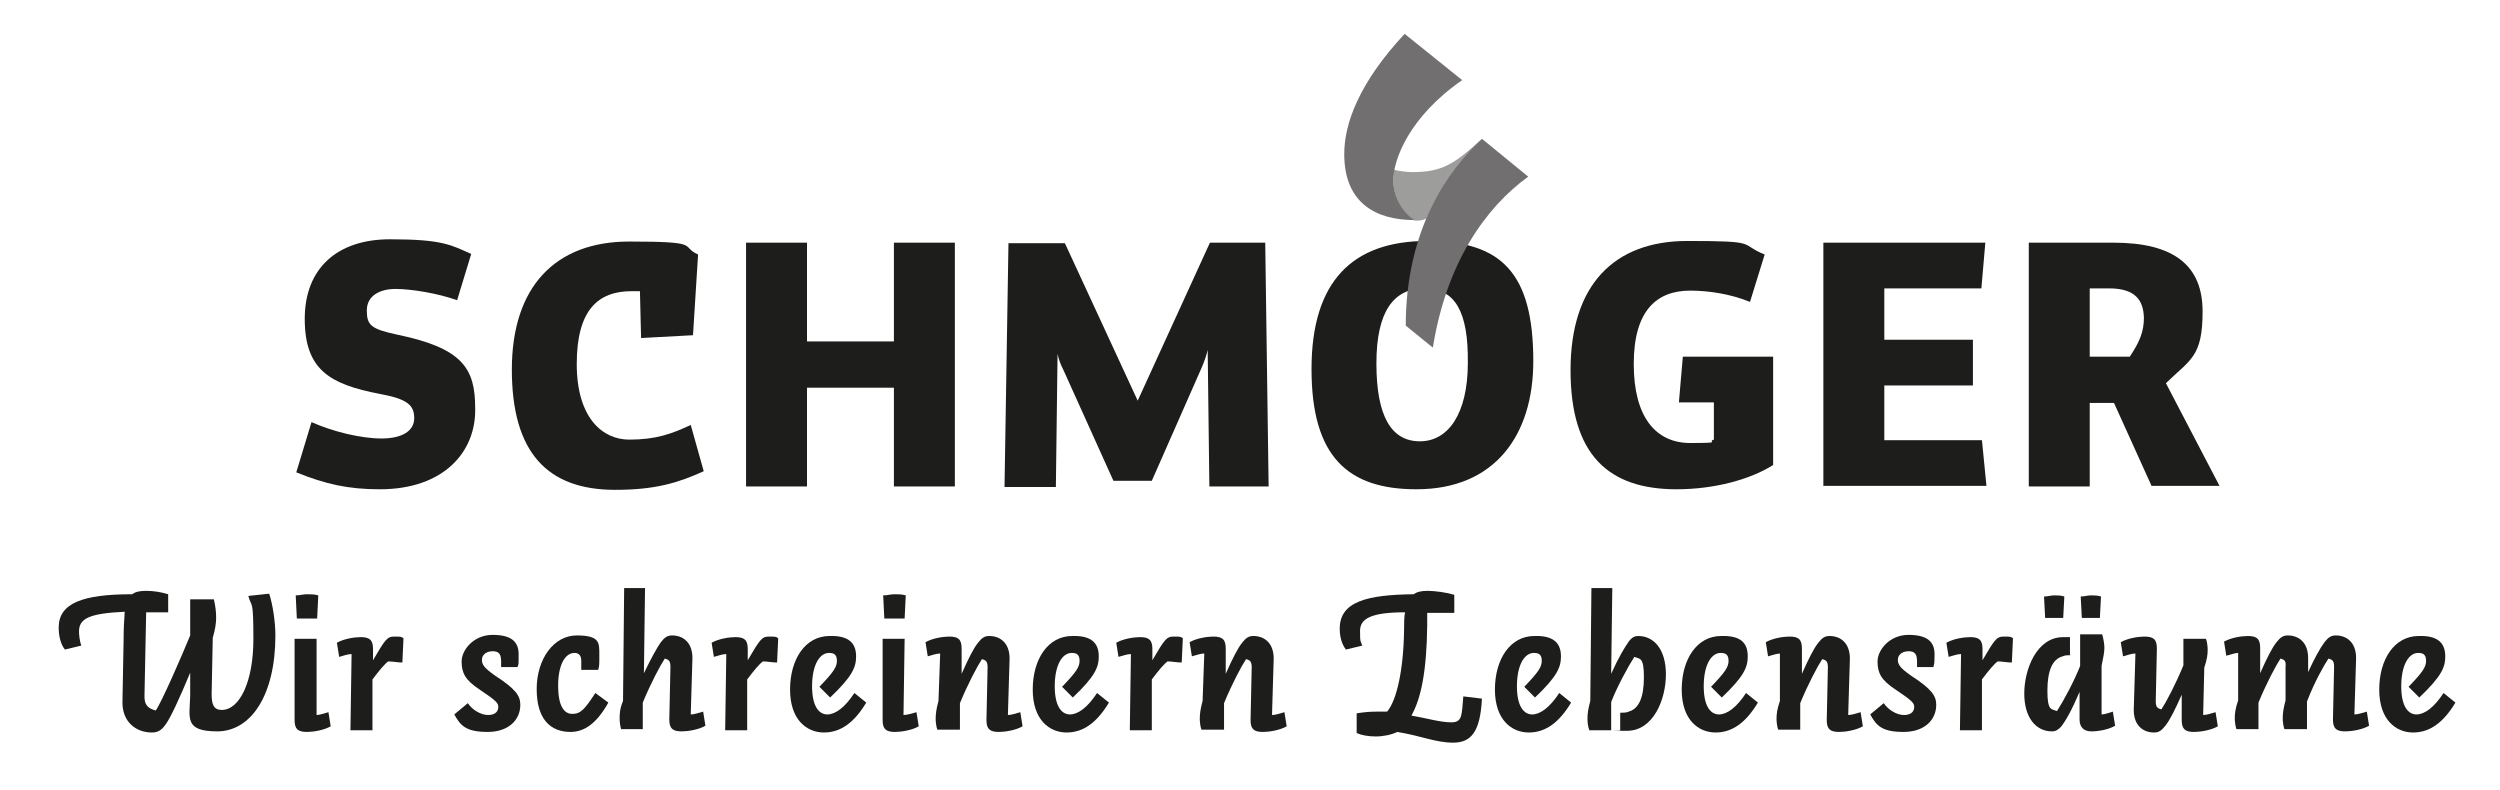
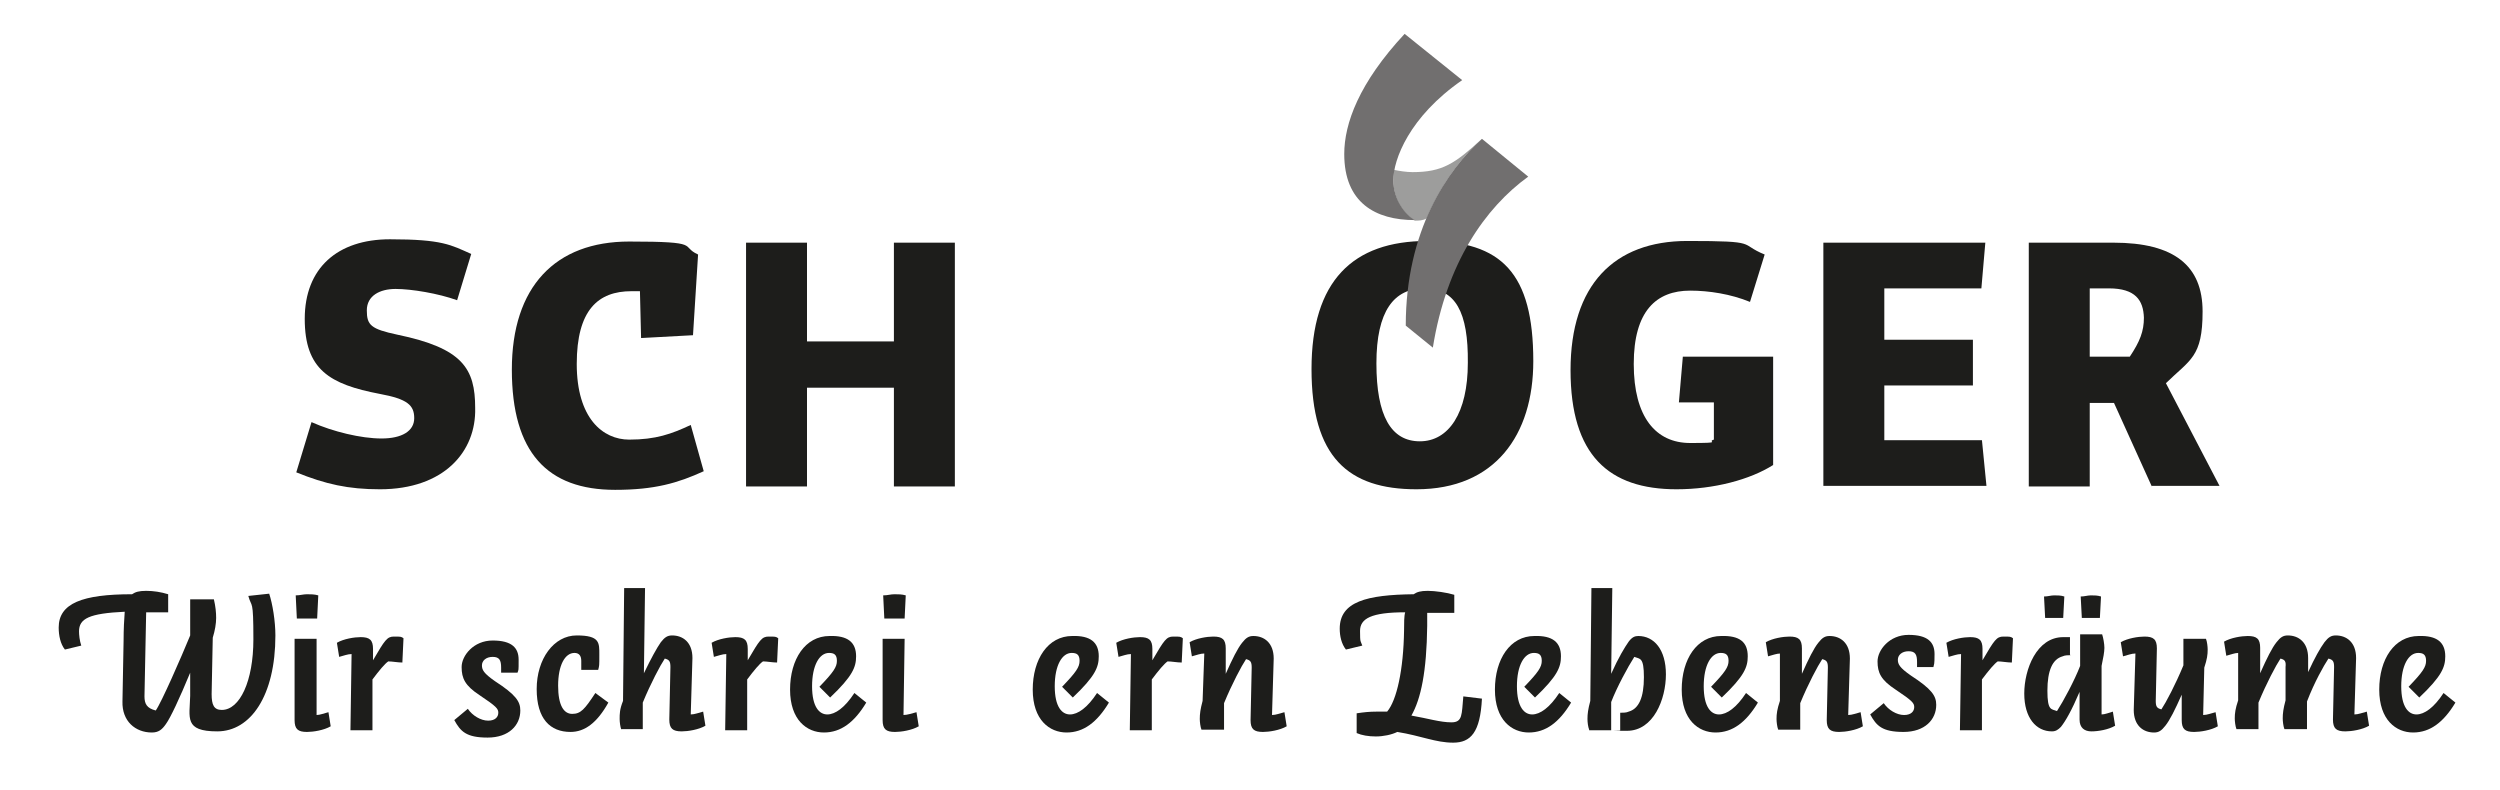
<svg xmlns="http://www.w3.org/2000/svg" id="Ebene_1" version="1.1" viewBox="0 0 443 140">
  <defs>
    <style>
      .st0 {
        fill: #716f6f;
      }

      .st1 {
        fill: #9d9d9c;
      }

      .st2 {
        fill: #1d1d1b;
      }
    </style>
  </defs>
  <g>
    <path class="st2" d="M67.3,86.7c-5.6,0-9.6-.9-14.8-3l2.7-8.9c3.8,1.7,8.8,2.9,12.4,2.9s5.8-1.3,5.8-3.6-1.2-3.4-6.1-4.3c-8.9-1.7-13.3-4.3-13.3-13.3s5.8-14.1,15.1-14.1,10.8,1,14.4,2.6l-2.5,8.2c-3.3-1.2-8.1-2-10.9-2s-5.1,1.2-5.1,3.8.7,3.3,5.4,4.3c11.6,2.4,13.8,6,13.8,13,.2,7.7-5.5,14.4-16.9,14.4Z" />
    <path class="st2" d="M113.4,51.6c-.8,0-1,0-1.5,0-5.9,0-9.7,3.3-9.7,12.9s4.6,13.4,9.3,13.4,7.5-1,10.9-2.6l2.3,8.2c-4.6,2.1-8.7,3.3-15.7,3.3-12,0-18.3-6.6-18.3-21.3s7.7-22.7,20.8-22.7,8.9.8,12.2,2.3l-.9,14.3-9.2.5-.2-8.2Z" />
    <path class="st2" d="M158.4,86.2v-17.5h-15.4v17.5h-10.8v-43.2h10.8v17.5h15.4v-17.5h10.8v43.2h-10.8Z" />
-     <path class="st2" d="M214.3,86.2l-.3-24.2c-.2.9-.5,1.8-1,3l-8.9,20.2h-6.8l-8.8-19.5c-.6-1.2-.9-2-1.1-3l-.3,23.6h-9.1l.7-43.2h10l12.9,27.9,12.8-28h9.8l.6,43.2h-10.5Z" />
    <path class="st2" d="M251,86.7c-12.1,0-18.6-5.7-18.6-21.3s7.3-22.7,20.5-22.7,18.8,5.7,18.8,21.3c0,13.1-6.8,22.7-20.7,22.7ZM252.4,51.1c-5.4,0-8.5,4-8.5,13.3s2.6,13.8,7.7,13.8,8.5-5,8.5-13.9c.1-9-2.2-13.2-7.7-13.2Z" />
    <path class="st2" d="M297.1,86.7c-12,0-18.8-6-18.8-21.1s7.7-22.9,20.7-22.9,9,.5,13.7,2.4l-2.6,8.4c-3.4-1.4-7.3-2-10.6-2-6,0-10,3.6-10,13s3.9,14,10,14,2.8-.2,4.2-.6v-6.6h-6.2l.7-8.1h16v19.2c-4.1,2.6-10.5,4.3-17.1,4.3Z" />
    <path class="st2" d="M323.1,86.2v-43.2h28.7l-.7,8.1h-17.2v9.1h15.7v8.1h-15.7v9.7h17.3l.8,8.1h-28.9Z" />
    <path class="st2" d="M381.3,86.2l-6.7-14.8h-4.3v14.8h-10.8v-43.2h15c10.8,0,15.8,4.1,15.8,12.2s-2.2,8.5-6.5,12.7l9.5,18.2h-12ZM373.7,51.1h-3.4v12.1h7.1c1.8-2.7,2.5-4.5,2.5-6.9-.1-3.1-1.5-5.2-6.2-5.2Z" />
  </g>
  <path class="st1" d="M247,30.1c-.1.6-.1,1.3-.1,1.9,0,3.6,2.1,6.1,3.8,7.1h0c.7,0,1.4,0,2.1-.4,2.7-6.4,6.4-11,9.8-14.1-4.8,4.4-7,5.9-12.3,5.9-1.1,0-2.3-.2-3.3-.4Z" />
  <g>
    <path class="st2" d="M14,111.8c0,.7.1,1.7.4,2.6l-2.9.7c-.8-1-1.1-2.5-1.1-3.9,0-4.3,4.2-5.9,13-5.9.6-.4,1.2-.6,2.5-.6s2.6.2,3.9.6v3.2c-.9,0-2.1,0-2.8,0h-1.1l-.3,14.9c0,1.3.4,2.1,2,2.5,1-1.4,4.5-9.4,6.1-13.3v-6.4h4.2c.3,1.3.4,2.3.4,3.3s-.2,2.2-.6,3.5l-.2,10c0,1.9.4,2.8,1.8,2.8,3.2,0,5.6-5.1,5.6-12.5s-.3-5.5-.9-7.7l3.7-.4c.6,1.8,1.1,4.9,1.1,7.4,0,10.7-4.4,17-10.3,17s-4.9-2.4-4.8-6.3v-4.1c-1.9,4.6-3.5,8-4.3,9.1-.7,1-1.3,1.5-2.5,1.5-2.9,0-5.3-2-5.2-5.5l.2-10.8c0-1.9.1-3.9.2-5.1-6.3.3-8.1,1.2-8.1,3.5Z" />
    <path class="st2" d="M58.2,126.2l.4,2.5c-1.2.7-3.1,1-4.2,1-1.6,0-2.2-.5-2.2-2.1v-14.4h3.9v13.5c.6,0,1.3-.3,2.1-.5ZM52.6,109.6l-.2-4.1c.8,0,1.3-.2,2-.2s1.3,0,2,.2l-.2,4.1h-3.6Z" />
    <path class="st2" d="M66.1,117c2.1-3.6,2.5-4.2,3.7-4.2s1.3,0,1.7.3l-.2,4.3c-.8,0-1.8-.2-2.5-.2-.6.4-1.6,1.6-2.8,3.2v9h-3.9l.2-13.5c-.7,0-1.4.3-2.2.5l-.4-2.5c1.2-.7,3.1-1,4.2-1,1.6,0,2.2.5,2.2,2.1v2Z" />
-     <path class="st2" d="M88.8,118.3v-1c0-1.3-.3-1.9-1.5-1.9s-1.9.7-1.9,1.5.3,1.4,2.3,2.8c3.7,2.4,4.5,3.6,4.5,5.2,0,2.6-2,4.8-5.8,4.8s-4.8-1.1-5.9-3.1l2.4-2c.8,1.2,2.3,2.1,3.6,2.1s1.8-.7,1.8-1.4-.3-1.1-3.3-3.1c-2.6-1.7-3.2-3-3.2-5s2.1-4.7,5.5-4.7,4.6,1.3,4.6,3.4,0,1.7-.2,2.3h-2.9Z" />
+     <path class="st2" d="M88.8,118.3c0-1.3-.3-1.9-1.5-1.9s-1.9.7-1.9,1.5.3,1.4,2.3,2.8c3.7,2.4,4.5,3.6,4.5,5.2,0,2.6-2,4.8-5.8,4.8s-4.8-1.1-5.9-3.1l2.4-2c.8,1.2,2.3,2.1,3.6,2.1s1.8-.7,1.8-1.4-.3-1.1-3.3-3.1c-2.6-1.7-3.2-3-3.2-5s2.1-4.7,5.5-4.7,4.6,1.3,4.6,3.4,0,1.7-.2,2.3h-2.9Z" />
    <path class="st2" d="M98.9,121.5c0,3.5,1,5,2.5,5s2.2-.8,4.1-3.7l2.3,1.7c-2,3.6-4.2,5.2-6.7,5.2-3.6,0-6-2.3-6-7.6s3-9.5,7.1-9.5,4,1.3,4,3.4,0,1.9-.2,2.7h-3v-1.6c0-.9-.4-1.4-1.2-1.4-1.7,0-2.9,2.2-2.9,5.8Z" />
    <path class="st2" d="M110.1,129.3c-.2-.5-.3-1.4-.3-1.9,0-.9,0-1.7.6-3.2l.2-20h3.7l-.2,15.1c1.3-2.7,2.3-4.5,3-5.5.7-.9,1.2-1.2,2-1.2,1.9,0,3.6,1.2,3.6,4l-.3,10c.7,0,1.4-.3,2.2-.5l.4,2.5c-1.2.7-3.1,1-4.2,1-1.6,0-2.2-.5-2.2-2.1l.2-9.3c0-1-.2-1.3-1-1.5-.8,1.2-2.5,4.4-3.9,7.8v4.7h-3.8Z" />
    <path class="st2" d="M132.5,117c2.1-3.6,2.5-4.2,3.7-4.2s1.3,0,1.7.3l-.2,4.3c-.8,0-1.8-.2-2.5-.2-.6.4-1.6,1.6-2.8,3.2v9h-3.9l.2-13.5c-.7,0-1.4.3-2.2.5l-.4-2.5c1.2-.7,3.1-1,4.2-1,1.6,0,2.2.5,2.2,2.1v2Z" />
    <path class="st2" d="M151.7,116.3c0,1.9-.6,3.5-4.6,7.3l-1.9-1.9c2.5-2.6,3.1-3.5,3.1-4.6s-.5-1.4-1.4-1.4c-1.7,0-3,2.2-3,5.9s1.3,5,2.7,5,3.1-1.2,4.8-3.8l2.1,1.7c-2.1,3.5-4.5,5.3-7.5,5.3s-6-2.2-6-7.6,2.7-9.5,7-9.5c3.2-.1,4.7,1.1,4.7,3.6Z" />
    <path class="st2" d="M162.4,126.2l.4,2.5c-1.2.7-3.1,1-4.2,1-1.6,0-2.2-.5-2.2-2.1v-14.4h3.9l-.2,13.5c.7,0,1.5-.3,2.3-.5ZM156.7,109.6l-.2-4.1c.8,0,1.3-.2,2-.2s1.3,0,2,.2l-.2,4.1h-3.6Z" />
-     <path class="st2" d="M166.6,115.8c-.7,0-1.4.3-2.2.5l-.4-2.5c1.2-.7,3.1-1,4.2-1,1.6,0,2.2.5,2.2,2.1v4.5c1.2-2.7,2.1-4.5,2.9-5.5.7-.9,1.2-1.2,2-1.2,1.9,0,3.6,1.2,3.6,4l-.3,10c.7,0,1.4-.3,2.2-.5l.4,2.5c-1.2.7-3.1,1-4.2,1-1.6,0-2.2-.5-2.2-2.1l.2-9.3c0-1-.2-1.3-1-1.5-.8,1.2-2.5,4.4-3.9,7.8v4.7h-4c-.2-.5-.3-1.4-.3-1.9,0-.9.1-1.7.5-3.2l.3-8.4Z" />
    <path class="st2" d="M194.7,116.3c0,1.9-.6,3.5-4.6,7.3l-1.9-1.9c2.5-2.6,3.1-3.5,3.1-4.6s-.5-1.4-1.4-1.4c-1.7,0-3,2.2-3,5.9s1.3,5,2.7,5,3.1-1.2,4.8-3.8l2.1,1.7c-2.1,3.5-4.5,5.3-7.5,5.3s-6-2.2-6-7.6,2.7-9.5,7-9.5c3.2-.1,4.7,1.1,4.7,3.6Z" />
    <path class="st2" d="M204.2,117c2.1-3.6,2.5-4.2,3.7-4.2s1.3,0,1.7.3l-.2,4.3c-.8,0-1.8-.2-2.5-.2-.6.4-1.6,1.6-2.8,3.2v9h-3.9l.2-13.5c-.7,0-1.4.3-2.2.5l-.4-2.5c1.2-.7,3.1-1,4.2-1,1.6,0,2.2.5,2.2,2.1v2Z" />
    <path class="st2" d="M213.4,115.8c-.7,0-1.4.3-2.2.5l-.4-2.5c1.2-.7,3.1-1,4.2-1,1.6,0,2.2.5,2.2,2.1v4.5c1.2-2.7,2.1-4.5,2.9-5.5.7-.9,1.2-1.2,2-1.2,1.9,0,3.6,1.2,3.6,4l-.3,10c.7,0,1.4-.3,2.2-.5l.4,2.5c-1.2.7-3.1,1-4.2,1-1.6,0-2.2-.5-2.2-2.1l.2-9.3c0-1-.2-1.3-1-1.5-.8,1.2-2.5,4.4-3.9,7.8v4.7h-4c-.2-.5-.3-1.4-.3-1.9,0-.9.1-1.7.5-3.2l.3-8.4Z" />
    <path class="st2" d="M249,108.5c-6,0-8,1.1-8,3.3s.1,1.7.4,2.6l-2.9.7c-.8-1-1.1-2.4-1.1-3.7,0-4.8,4.8-6,13.1-6.1.6-.4,1.2-.6,2.5-.6s3.4.3,4.7.7v3.2c-1,0-2.2,0-3.3,0h-1.5v2.3c-.1,8.1-1.1,12.9-2.8,15.9,2.9.5,5.1,1.2,7.1,1.2s1.8-1.4,2.1-4.6l3.3.4c-.3,6-2,7.8-5.1,7.8s-5.6-1.2-9.9-1.9c-1,.5-2.5.8-3.8.8s-2.5-.2-3.4-.6v-3.5c1.3-.2,2.3-.3,3.5-.3s1.3,0,1.9,0c1.7-2,2.9-7.4,3-14.4,0-1.2,0-2.6.2-3.2Z" />
    <path class="st2" d="M276.6,116.3c0,1.9-.6,3.5-4.6,7.3l-1.9-1.9c2.5-2.6,3.1-3.5,3.1-4.6s-.5-1.4-1.4-1.4c-1.7,0-3,2.2-3,5.9s1.3,5,2.7,5,3.1-1.2,4.8-3.8l2.1,1.7c-2.1,3.5-4.5,5.3-7.5,5.3s-6-2.2-6-7.6,2.7-9.5,7-9.5c3.2-.1,4.7,1.1,4.7,3.6Z" />
    <path class="st2" d="M281.6,129.3c-.2-.5-.3-1.3-.3-1.9,0-.9.1-1.7.5-3.2l.2-20h3.7l-.2,15.2c1.3-2.9,2.4-4.7,3.1-5.7.6-.8,1.1-1,1.7-1,2.8,0,4.9,2.4,4.9,6.8s-2.2,10-6.9,10-.8,0-1.2-.1v-3.1c.5,0,1.1,0,1.5-.2,1.8-.5,2.7-2.5,2.7-6.1s-.7-3.2-1.7-3.6c-1.1,1.7-3.1,5.4-4.1,8v5h-3.9Z" />
    <path class="st2" d="M309.7,116.3c0,1.9-.6,3.5-4.6,7.3l-1.9-1.9c2.5-2.6,3.1-3.5,3.1-4.6s-.5-1.4-1.4-1.4c-1.7,0-3,2.2-3,5.9s1.3,5,2.7,5,3.1-1.2,4.8-3.8l2.1,1.7c-2.1,3.5-4.5,5.3-7.5,5.3s-6-2.2-6-7.6,2.7-9.5,7-9.5c3.3-.1,4.7,1.1,4.7,3.6Z" />
    <path class="st2" d="M315.5,115.8c-.7,0-1.4.3-2.2.5l-.4-2.5c1.2-.7,3.1-1,4.2-1,1.6,0,2.2.5,2.2,2.1v4.5c1.2-2.7,2.1-4.5,2.9-5.5.7-.9,1.2-1.2,2-1.2,1.9,0,3.6,1.2,3.6,4l-.3,10c.7,0,1.4-.3,2.2-.5l.4,2.5c-1.2.7-3.1,1-4.2,1-1.6,0-2.2-.5-2.2-2.1l.2-9.3c0-1-.2-1.3-1-1.5-.8,1.2-2.5,4.4-3.9,7.8v4.7h-3.9c-.2-.5-.3-1.4-.3-1.9,0-.9.1-1.7.6-3.2v-8.4Z" />
    <path class="st2" d="M339.7,118.3v-1c0-1.3-.3-1.9-1.5-1.9s-1.9.7-1.9,1.5.3,1.4,2.3,2.8c3.7,2.4,4.5,3.6,4.5,5.2,0,2.6-2,4.8-5.8,4.8s-4.8-1.1-5.9-3.1l2.4-2c.8,1.2,2.3,2.1,3.6,2.1s1.8-.7,1.8-1.4-.3-1.1-3.3-3.1c-2.6-1.7-3.2-3-3.2-5s2.1-4.7,5.5-4.7,4.6,1.3,4.6,3.4-.1,1.7-.2,2.3h-2.9Z" />
    <path class="st2" d="M351.3,117c2.1-3.6,2.5-4.2,3.7-4.2s1.3,0,1.7.3l-.2,4.3c-.8,0-1.8-.2-2.5-.2-.6.4-1.6,1.6-2.8,3.2v9h-3.9l.2-13.5c-.7,0-1.4.3-2.2.5l-.4-2.5c1.2-.7,3.1-1,4.2-1,1.6,0,2.2.5,2.2,2.1v2Z" />
    <path class="st2" d="M366.9,116.1c-.4,0-1,0-1.4.2-1.8.5-2.7,2.5-2.7,6.1s.7,3.2,1.7,3.6c1.1-1.7,3.1-5.4,4.1-8v-5.6h3.9c.2.6.4,1.7.4,2.4s-.2,1.8-.5,3.2v8.6c.6,0,1.3-.3,2-.5l.4,2.5c-1.2.7-3,1-4.2,1s-2.1-.6-2.1-2.1v-4.9c-1.4,3.3-2.5,5.2-3.3,6.2-.5.5-.9.8-1.6.8-2.8,0-4.9-2.4-4.9-6.7s2.2-10,6.9-10,.8,0,1.2,0v3.1ZM362.4,109.5l-.2-3.8c.7,0,1.2-.2,1.8-.2s1.2,0,1.8.2l-.2,3.8h-3.2ZM368.9,109.5l-.2-3.8c.7,0,1.2-.2,1.8-.2s1.2,0,1.8.2l-.2,3.8h-3.2Z" />
    <path class="st2" d="M390.4,126.7c.7,0,1.4-.3,2.2-.5l.4,2.5c-1.2.7-3.1,1-4.2,1-1.6,0-2.2-.5-2.2-2.1v-4.5c-1.2,2.7-2.1,4.5-2.9,5.5-.7.9-1.2,1.2-2,1.2-1.9,0-3.6-1.2-3.6-4l.3-10c-.7,0-1.4.3-2.2.5l-.4-2.5c1.2-.7,3.1-1,4.2-1,1.6,0,2.2.5,2.2,2.1l-.2,9.3c0,1,.2,1.3,1,1.5.8-1.2,2.5-4.4,3.9-7.8v-4.7h4c.2.5.3,1.4.3,1.9,0,.9-.1,1.7-.6,3.2l-.2,8.4Z" />
    <path class="st2" d="M409,119.1c1.2-2.6,2.1-4.2,2.9-5.3.7-.9,1.2-1.2,2-1.2,1.9,0,3.6,1.2,3.6,4l-.3,10c.7,0,1.4-.3,2.2-.5l.4,2.5c-1.2.7-3.1,1-4.2,1-1.6,0-2.2-.5-2.2-2.1l.2-9.3c0-1-.2-1.3-1-1.5-.8,1.2-2.5,4.2-3.8,7.6v4.9h-4c-.2-.5-.3-1.4-.3-1.9,0-.9.1-1.7.5-3.2v-5.9c.1-1-.1-1.3-.9-1.5-.8,1.2-2.5,4.4-3.9,7.8v4.7h-3.9c-.2-.5-.3-1.4-.3-1.9,0-.9.1-1.7.6-3.2v-8.4c-.6,0-1.3.3-2.1.5l-.4-2.5c1.2-.7,3.1-1,4.2-1,1.6,0,2.2.5,2.2,2.1v4.5c1.2-2.7,2.1-4.5,2.9-5.5.7-.9,1.2-1.2,2-1.2,1.9,0,3.6,1.2,3.6,4v2.5Z" />
    <path class="st2" d="M433.3,116.3c0,1.9-.6,3.5-4.6,7.3l-1.9-1.9c2.5-2.6,3.1-3.5,3.1-4.6s-.5-1.4-1.4-1.4c-1.7,0-3,2.2-3,5.9s1.3,5,2.7,5,3.1-1.2,4.8-3.8l2.1,1.7c-2.1,3.5-4.5,5.3-7.5,5.3s-6-2.2-6-7.6,2.7-9.5,7-9.5c3.2-.1,4.7,1.1,4.7,3.6Z" />
  </g>
  <path class="st0" d="M262.6,24.6c-6.1,5.5-13.5,16.2-13.5,33.1l4.8,3.9c2.4-15,9.3-24.8,16.9-30.3l-8.2-6.7Z" />
  <path class="st0" d="M259.1,14.2l-10.2-8.2c-8.1,8.7-10.7,15.9-10.7,21.3,0,8.6,5.5,11.7,12.5,11.7-1.6-.9-3.8-3.5-3.8-7.1s2.8-11.2,12.2-17.7Z" />
</svg>